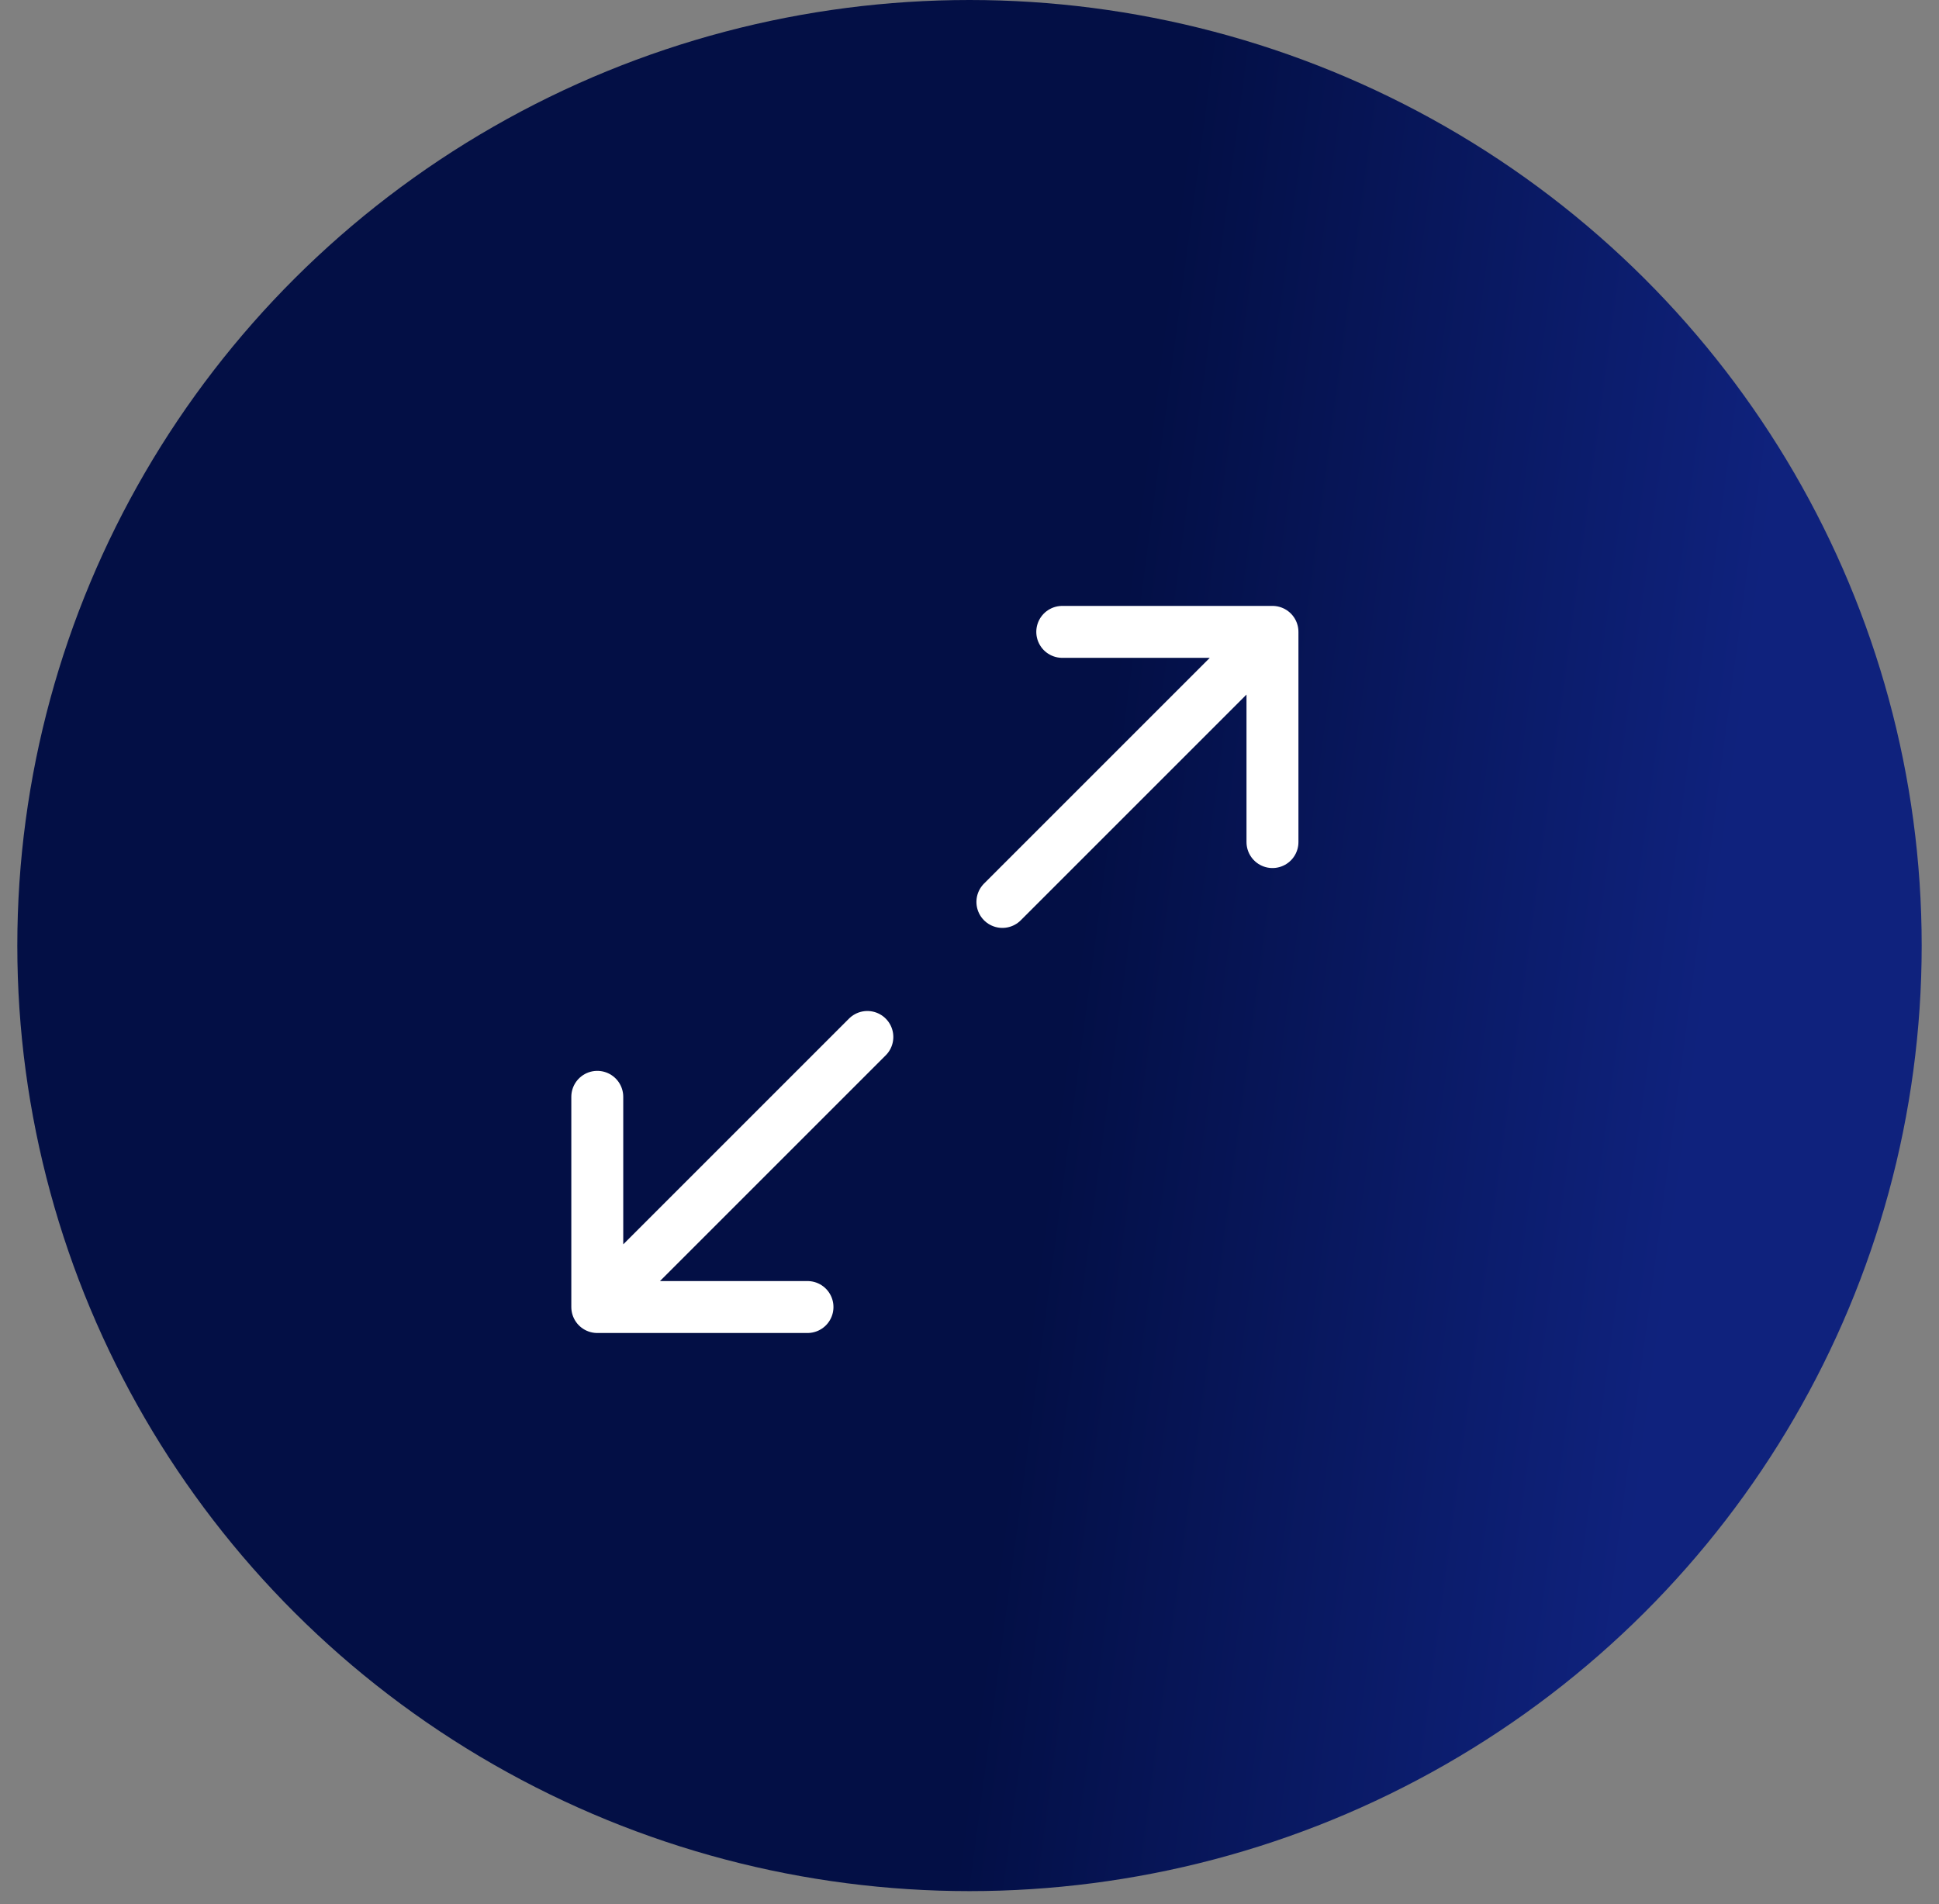
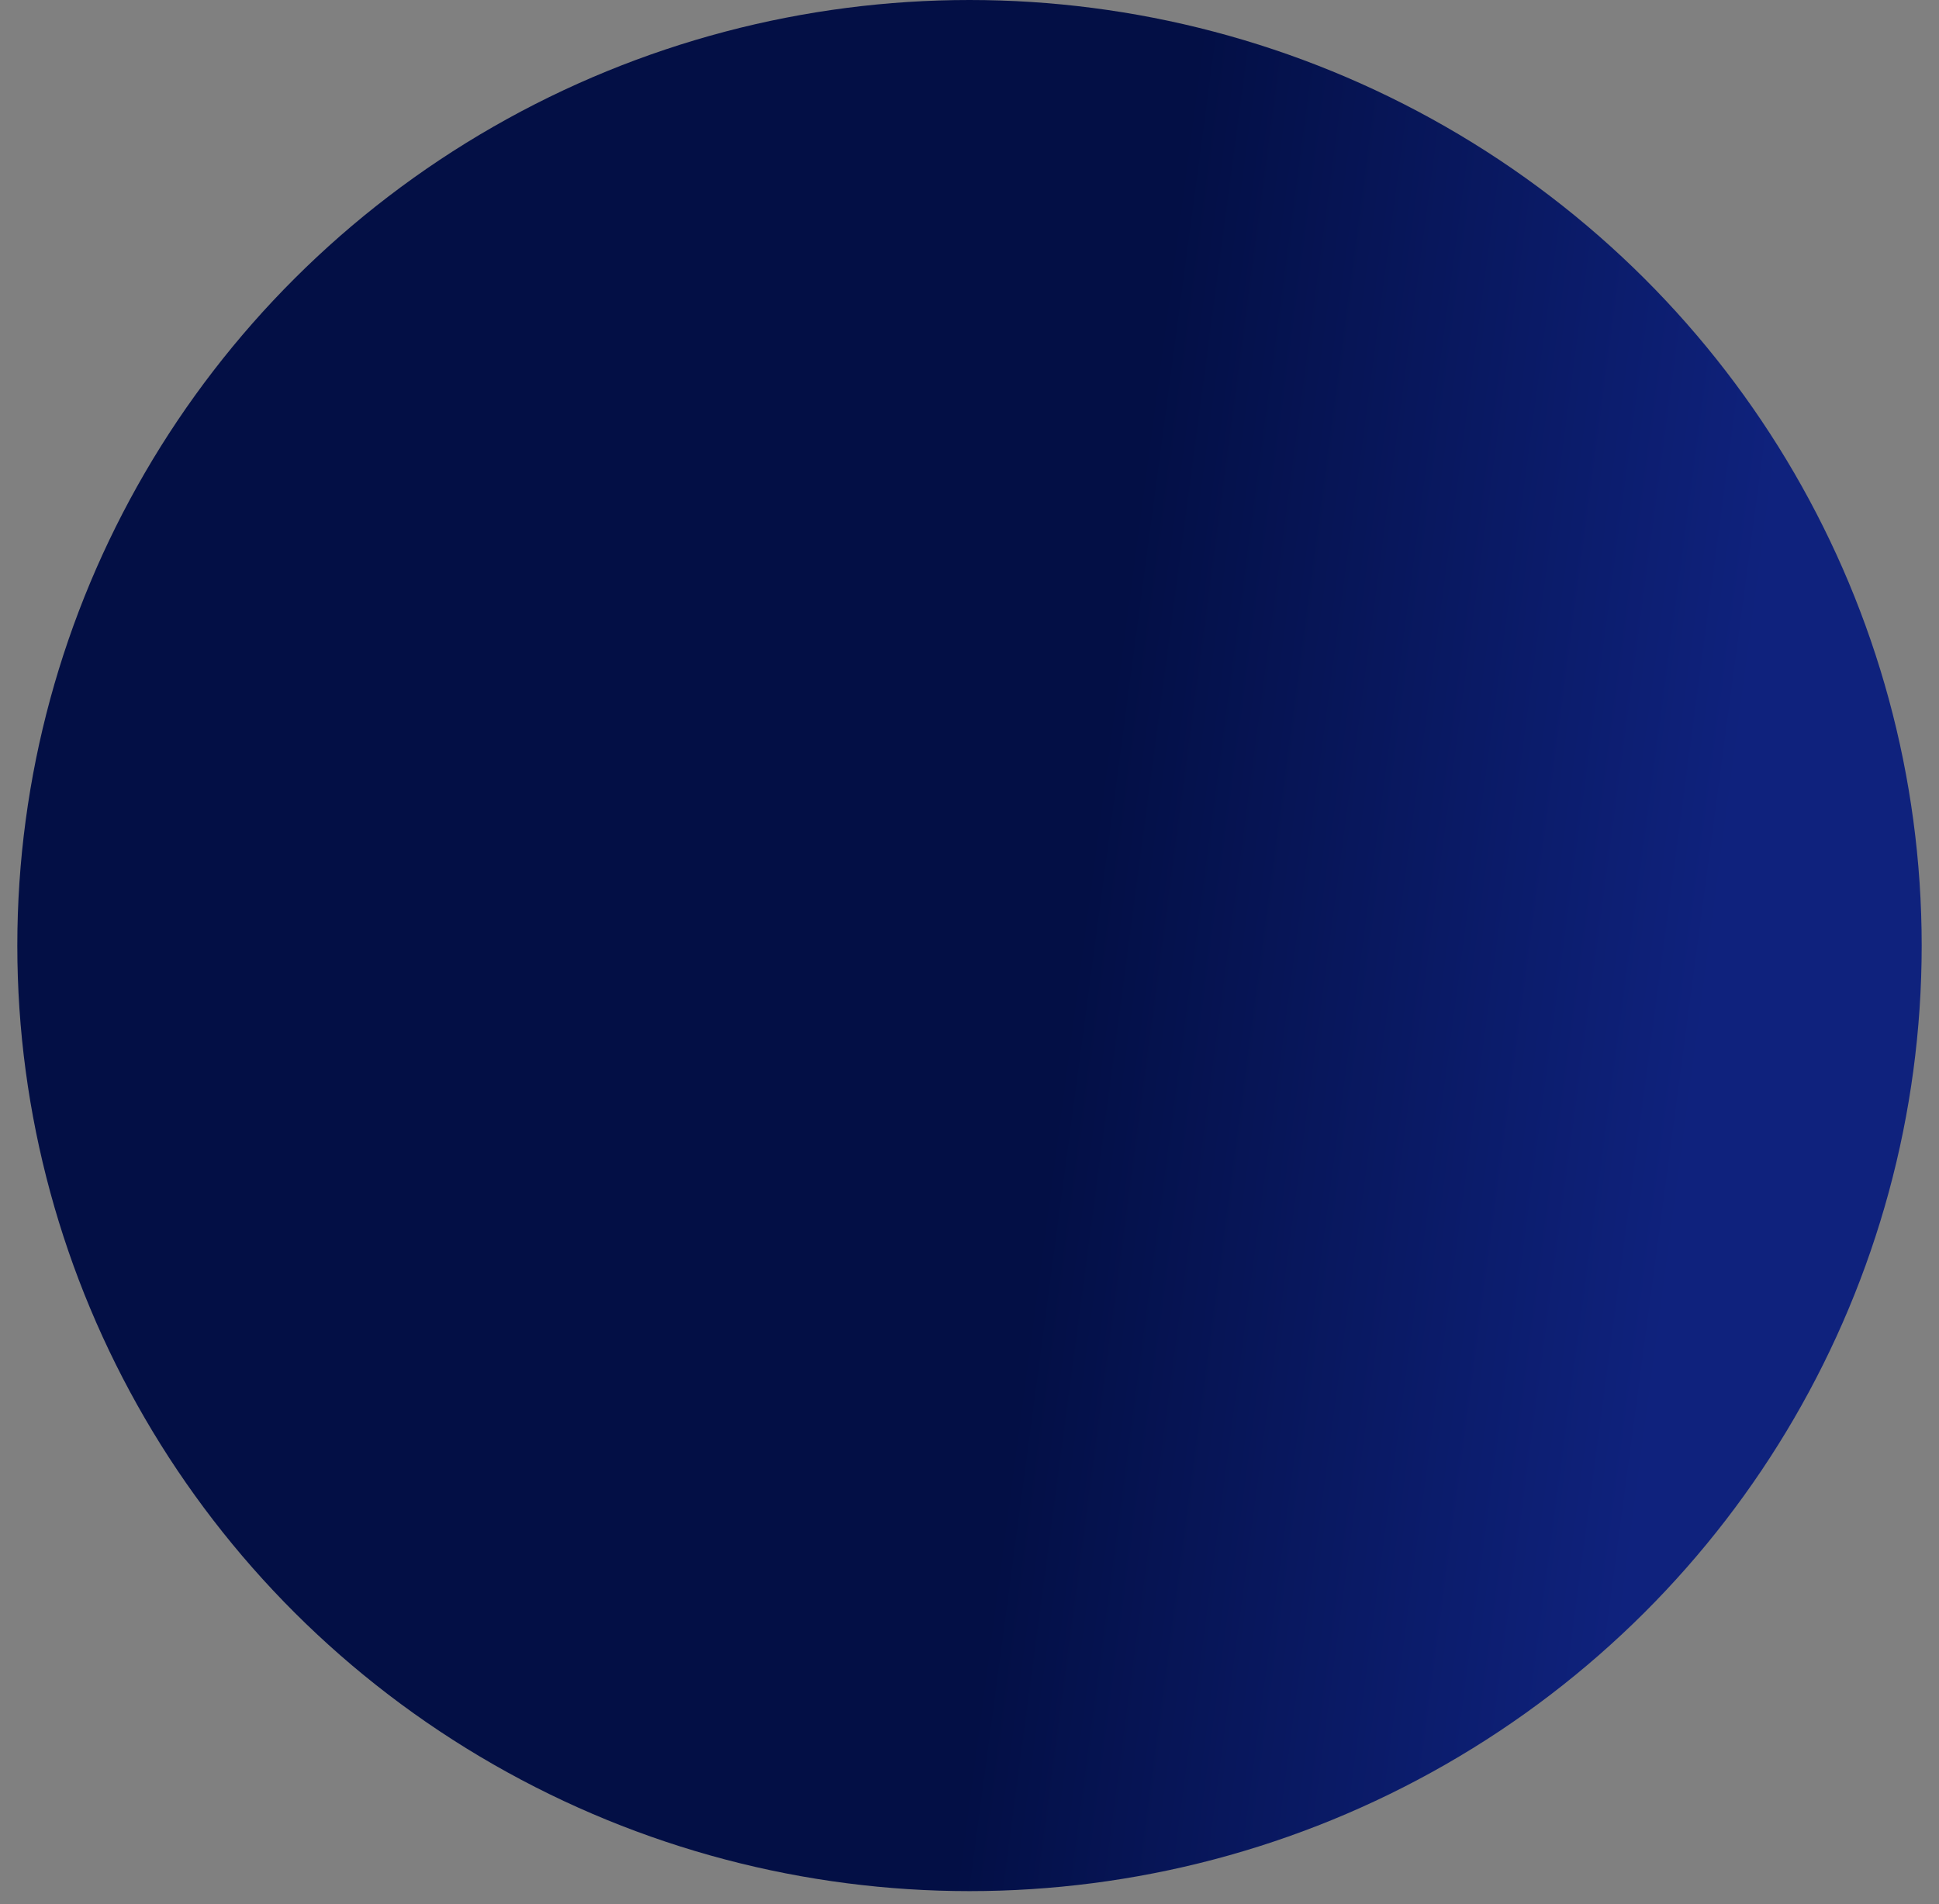
<svg xmlns="http://www.w3.org/2000/svg" width="56" height="55" viewBox="0 0 56 55" fill="none">
  <rect x="0" y="0" width="56" height="55" fill="#808080" stroke="none" />
  <ellipse cx="28" cy="27.31" rx="27.5" ry="27.31" fill="url(#paint0_linear_1068_3906)" />
-   <path d="M17.25 31.679V37.75M17.25 37.75H23.321M17.25 37.75L25.05 29.95M30.679 18.25H36.75M36.75 18.25V24.321M36.75 18.25L28.95 26.05" stroke="white" stroke-width="1.5" stroke-linecap="round" stroke-linejoin="round" />
  <defs>
    <linearGradient id="paint0_linear_1068_3906" x1="19.292" y1="22.303" x2="49.636" y2="26.338" gradientUnits="userSpaceOnUse">
      <stop offset="0.405" stop-color="#030F45" />
      <stop offset="1" stop-color="#0F227D" />
    </linearGradient>
  </defs>
</svg>